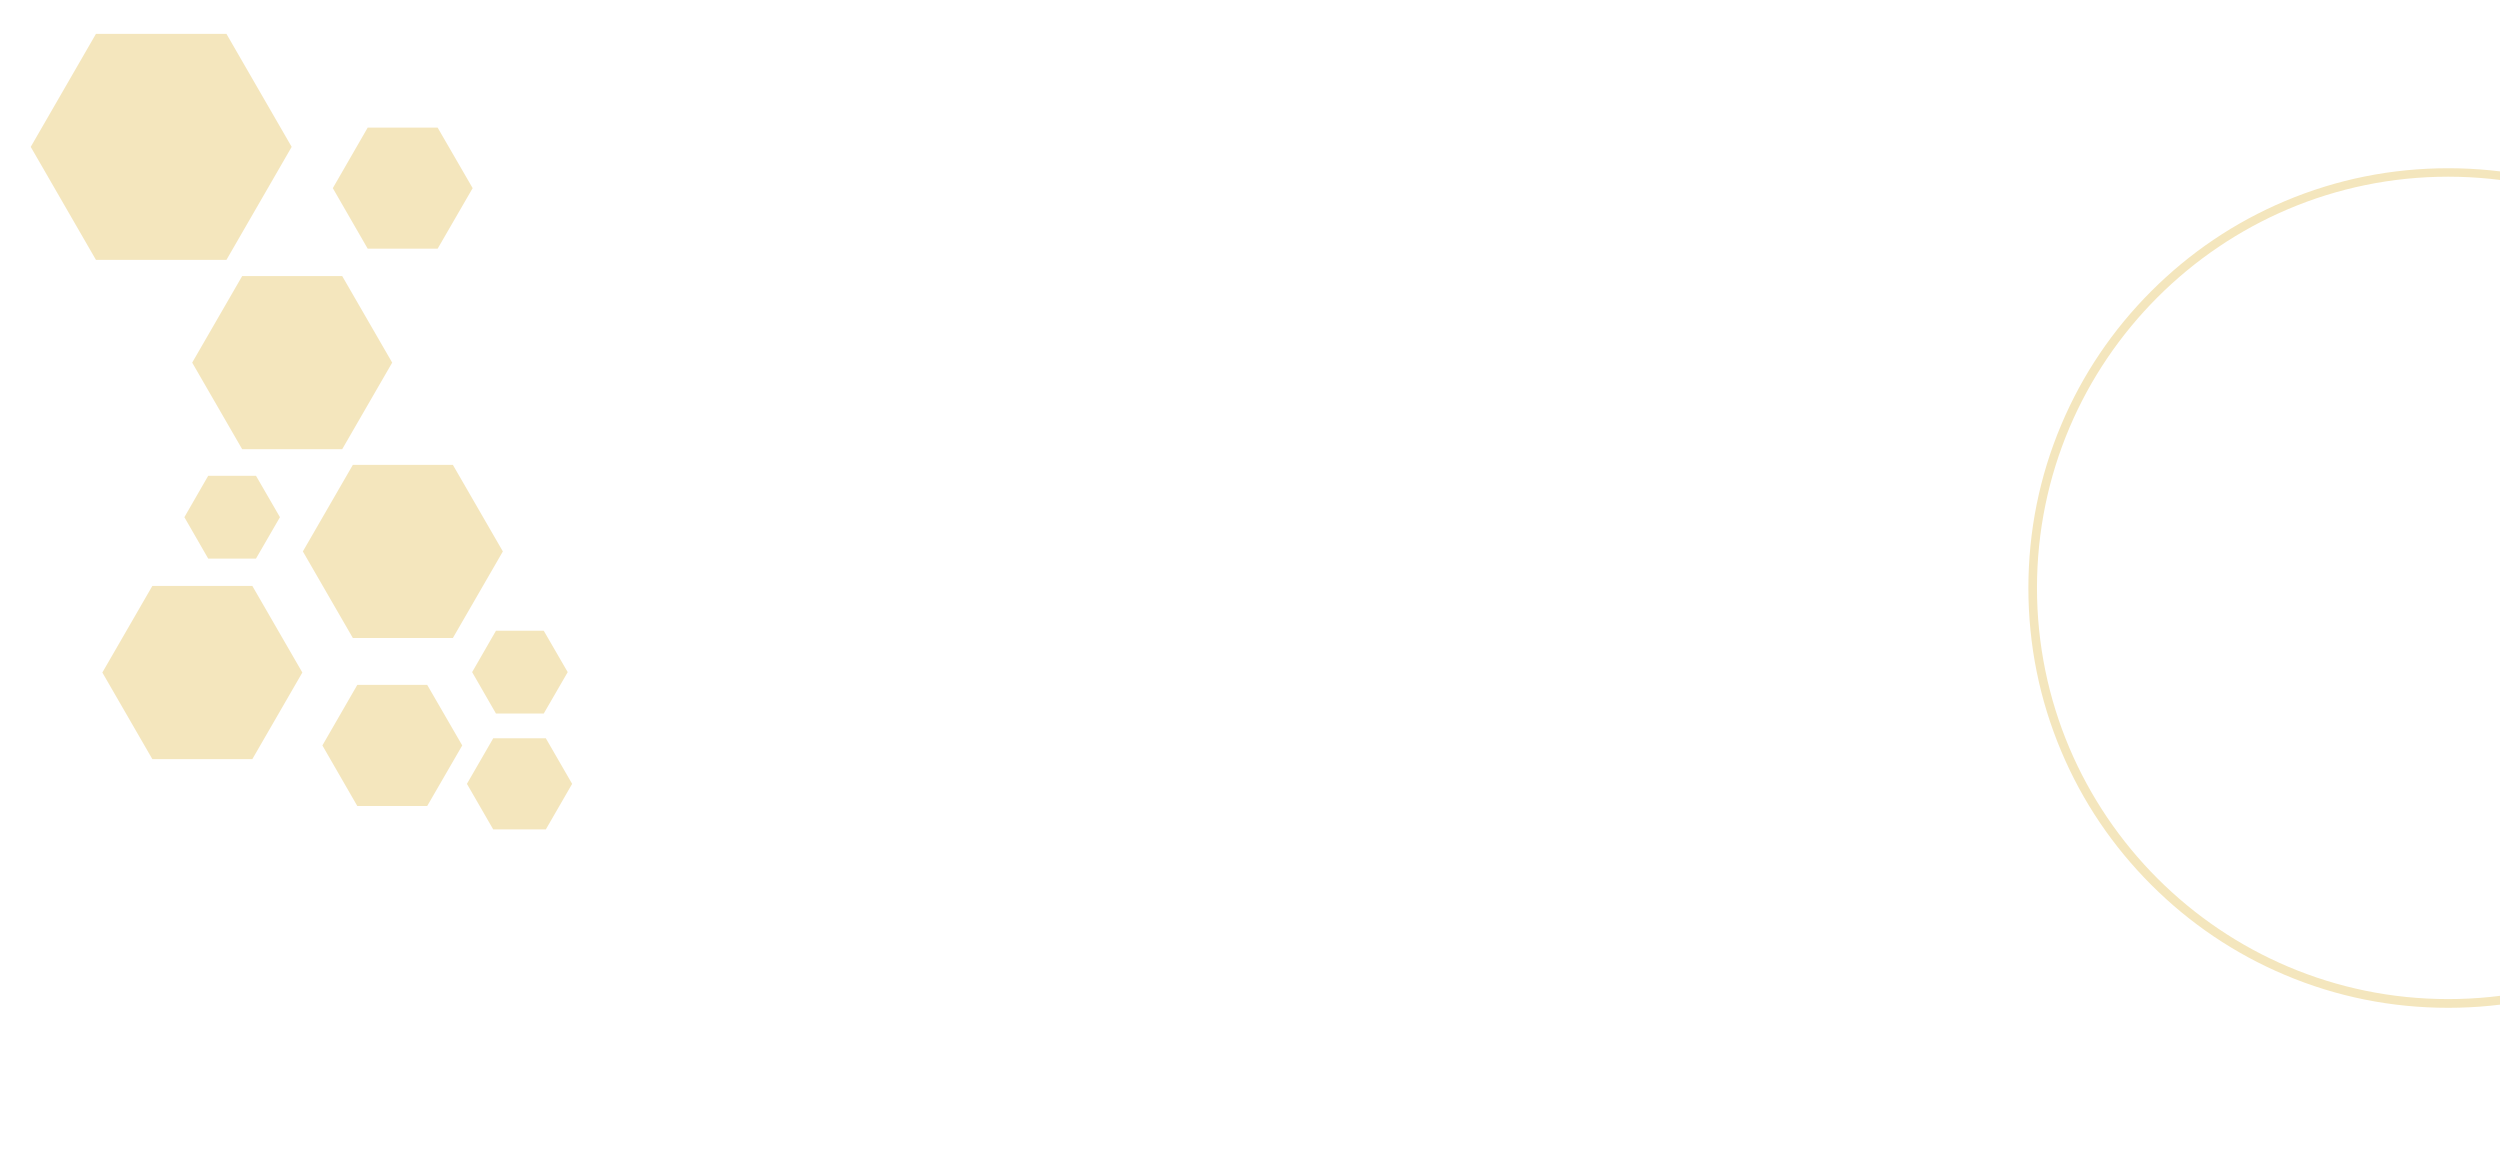
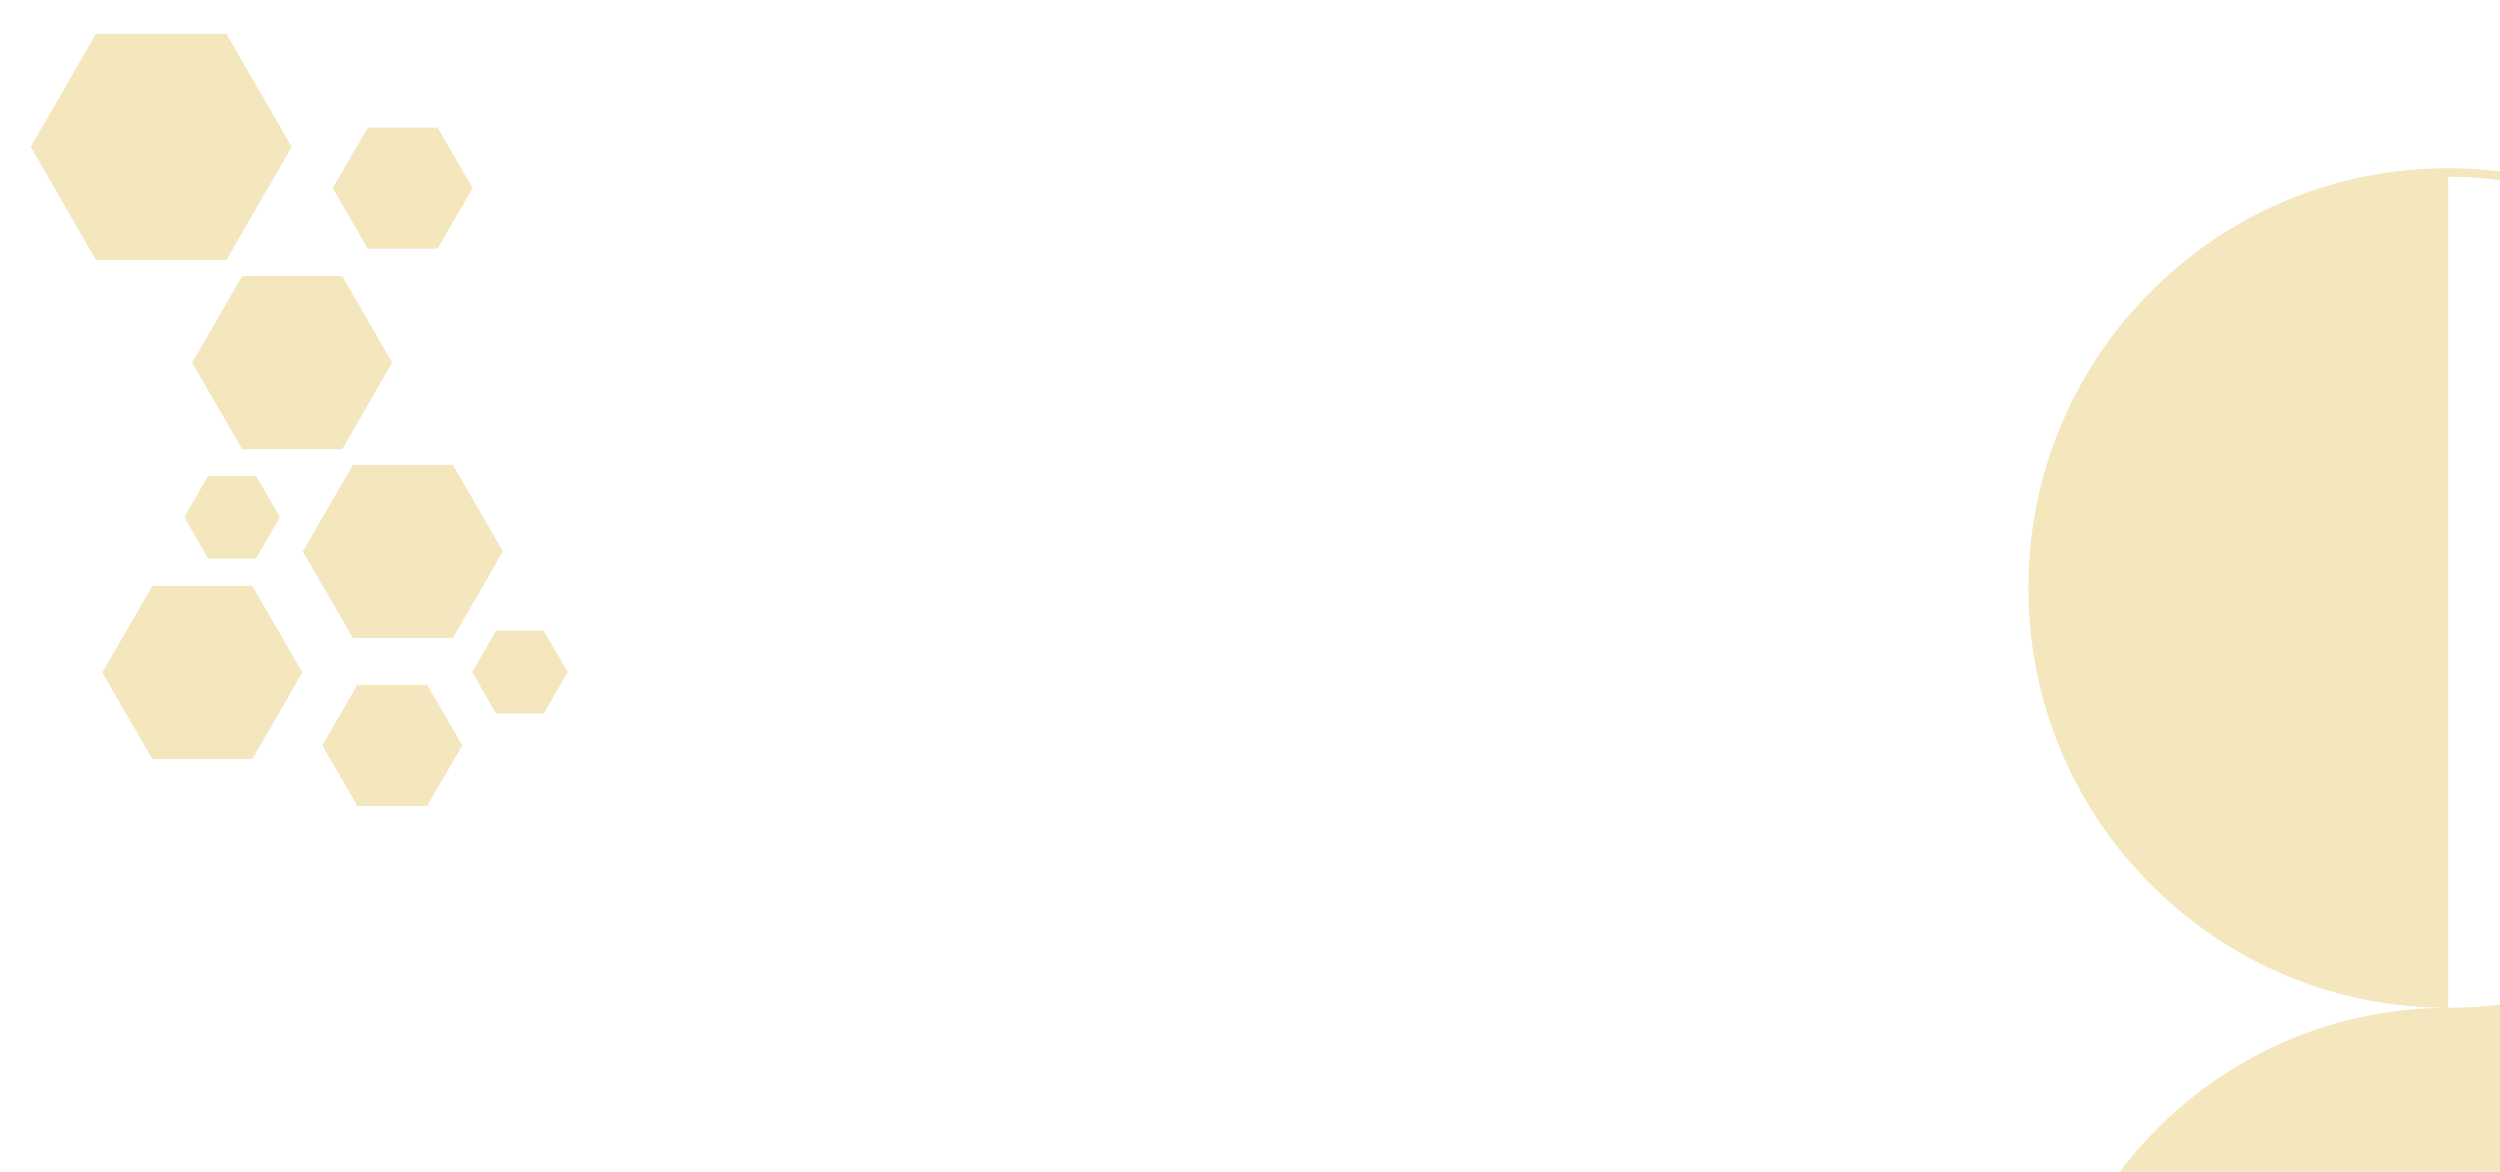
<svg xmlns="http://www.w3.org/2000/svg" id="Layer_1" x="0px" y="0px" viewBox="0 0 1920 900" xml:space="preserve">
  <g>
    <polygon fill="#F4E6BD" points="173.9,26 73.7,26 23.6,112.8 73.7,199.6 173.9,199.6 224,112.8  " />
  </g>
  <g>
    <polygon fill="#F4E6BD" points="262.8,212 186,212 147.6,278.5 186,345 262.8,345 301.2,278.5  " />
  </g>
  <g>
    <polygon fill="#F4E6BD" points="347.8,357 271,357 232.6,423.5 271,490 347.8,490 386.2,423.5  " />
  </g>
  <g>
    <polygon fill="#F4E6BD" points="336.1,98 282.4,98 255.6,144.5 282.4,191 336.1,191 363,144.5  " />
  </g>
  <g>
-     <path fill="#F4E6BD" d="M1880.2,774c-43.5,0-85.8-8.5-125.5-25.3c-38.4-16.2-72.9-39.5-102.5-69.1c-29.6-29.6-52.9-64.1-69.1-102.5  c-16.8-39.8-25.3-82-25.3-125.5c0-43.5,8.5-85.8,25.3-125.5c16.2-38.4,39.5-72.9,69.1-102.5c29.6-29.6,64.1-52.9,102.5-69.1  c39.8-16.8,82-25.3,125.5-25.3c43.5,0,85.8,8.5,125.5,25.3c38.4,16.2,72.9,39.5,102.5,69.1c29.6,29.6,52.9,64.1,69.1,102.5  c16.8,39.8,25.3,82,25.3,125.5c0,43.5-8.5,85.8-25.3,125.5c-16.2,38.4-39.5,72.9-69.1,102.5c-29.6,29.6-64.1,52.9-102.5,69.1  C1965.9,765.5,1923.7,774,1880.2,774z M1880.2,135.7c-174.1,0-315.8,141.6-315.8,315.8c0,174.1,141.6,315.8,315.8,315.8  s315.8-141.6,315.8-315.8C2195.9,277.4,2054.3,135.7,1880.2,135.7z" />
+     <path fill="#F4E6BD" d="M1880.2,774c-43.5,0-85.8-8.5-125.5-25.3c-38.4-16.2-72.9-39.5-102.5-69.1c-29.6-29.6-52.9-64.1-69.1-102.5  c-16.8-39.8-25.3-82-25.3-125.5c0-43.5,8.5-85.8,25.3-125.5c16.2-38.4,39.5-72.9,69.1-102.5c29.6-29.6,64.1-52.9,102.5-69.1  c39.8-16.8,82-25.3,125.5-25.3c43.5,0,85.8,8.5,125.5,25.3c38.4,16.2,72.9,39.5,102.5,69.1c29.6,29.6,52.9,64.1,69.1,102.5  c16.8,39.8,25.3,82,25.3,125.5c0,43.5-8.5,85.8-25.3,125.5c-16.2,38.4-39.5,72.9-69.1,102.5c-29.6,29.6-64.1,52.9-102.5,69.1  C1965.9,765.5,1923.7,774,1880.2,774z c-174.1,0-315.8,141.6-315.8,315.8c0,174.1,141.6,315.8,315.8,315.8  s315.8-141.6,315.8-315.8C2195.9,277.4,2054.3,135.7,1880.2,135.7z" />
  </g>
  <g>
    <polygon fill="#F4E6BD" points="193.8,450 117,450 78.6,516.5 117,583 193.8,583 232.2,516.5  " />
  </g>
  <g>
    <polygon fill="#F4E6BD" points="328.1,526 274.4,526 247.6,572.5 274.4,619 328.1,619 355,572.5  " />
  </g>
  <g>
    <polygon fill="#F4E6BD" points="417.6,484.4 380.9,484.4 362.6,516.2 380.9,548 417.6,548 436,516.2  " />
  </g>
  <g>
    <polygon fill="#F4E6BD" points="196.6,365.4 159.9,365.4 141.6,397.2 159.9,429 196.6,429 215,397.2  " />
  </g>
  <g>
-     <polygon fill="#F4E6BD" points="419.2,567 378.8,567 358.6,602 378.8,637 419.2,637 439.4,602  " />
-   </g>
+     </g>
</svg>